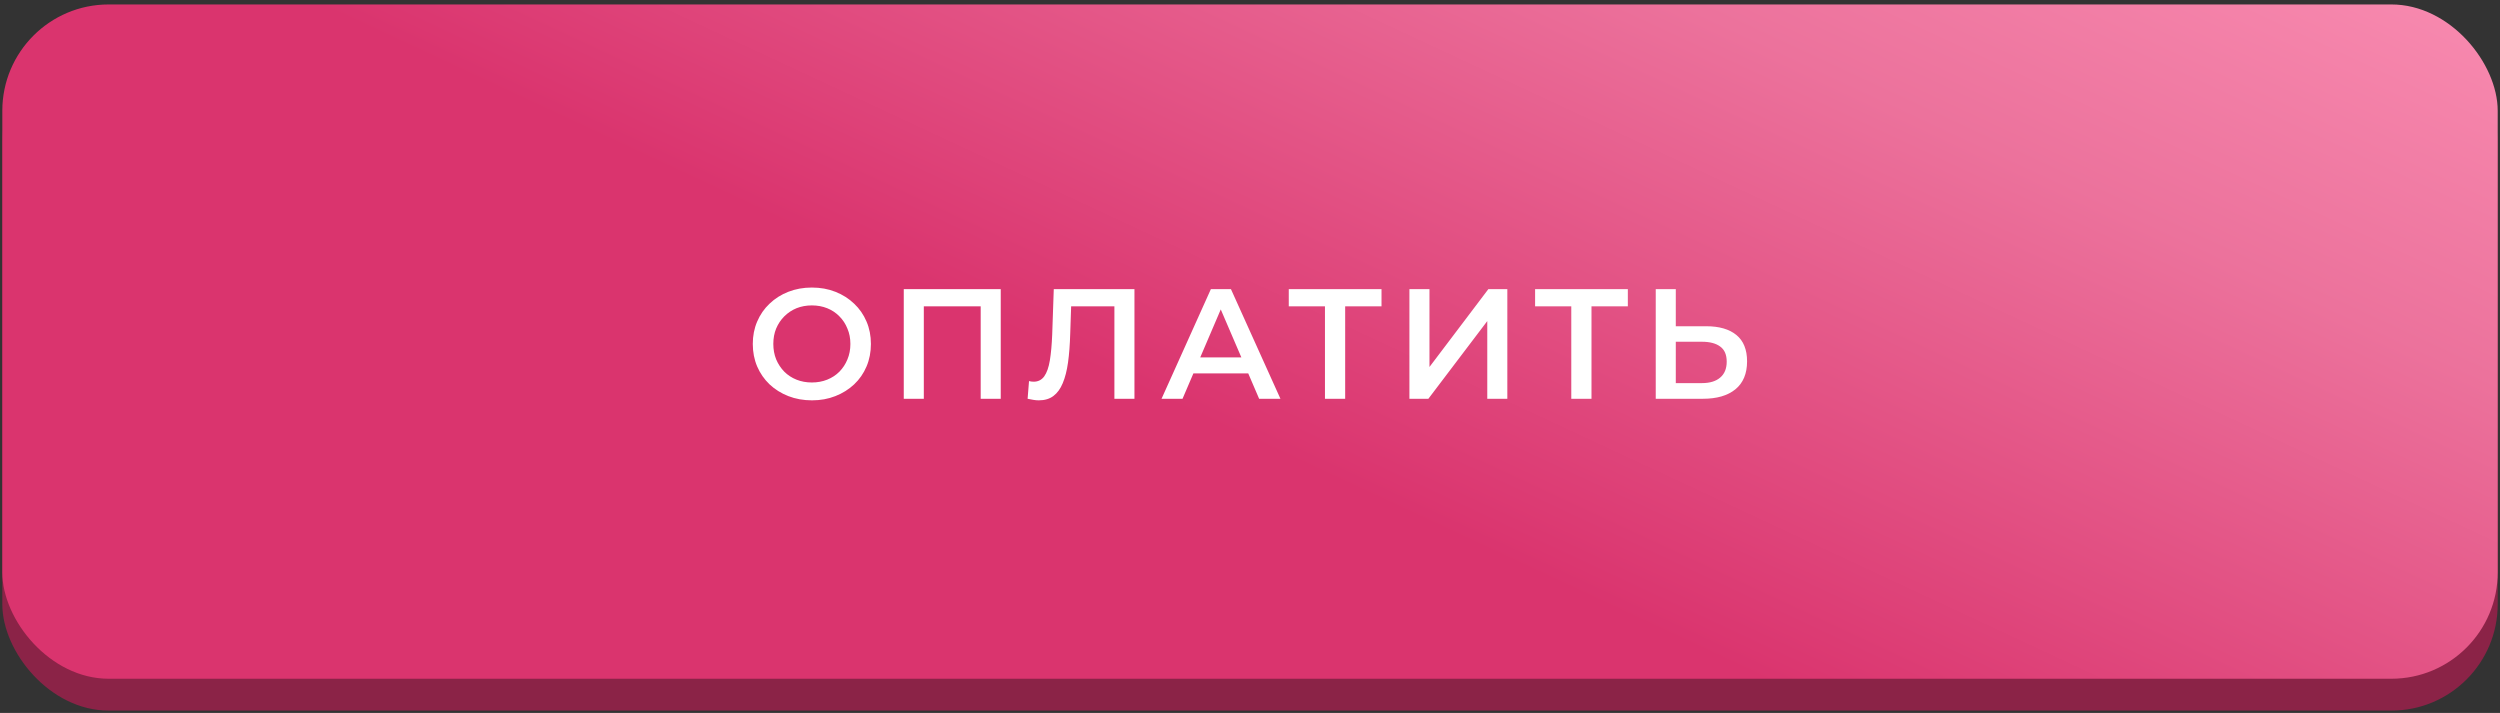
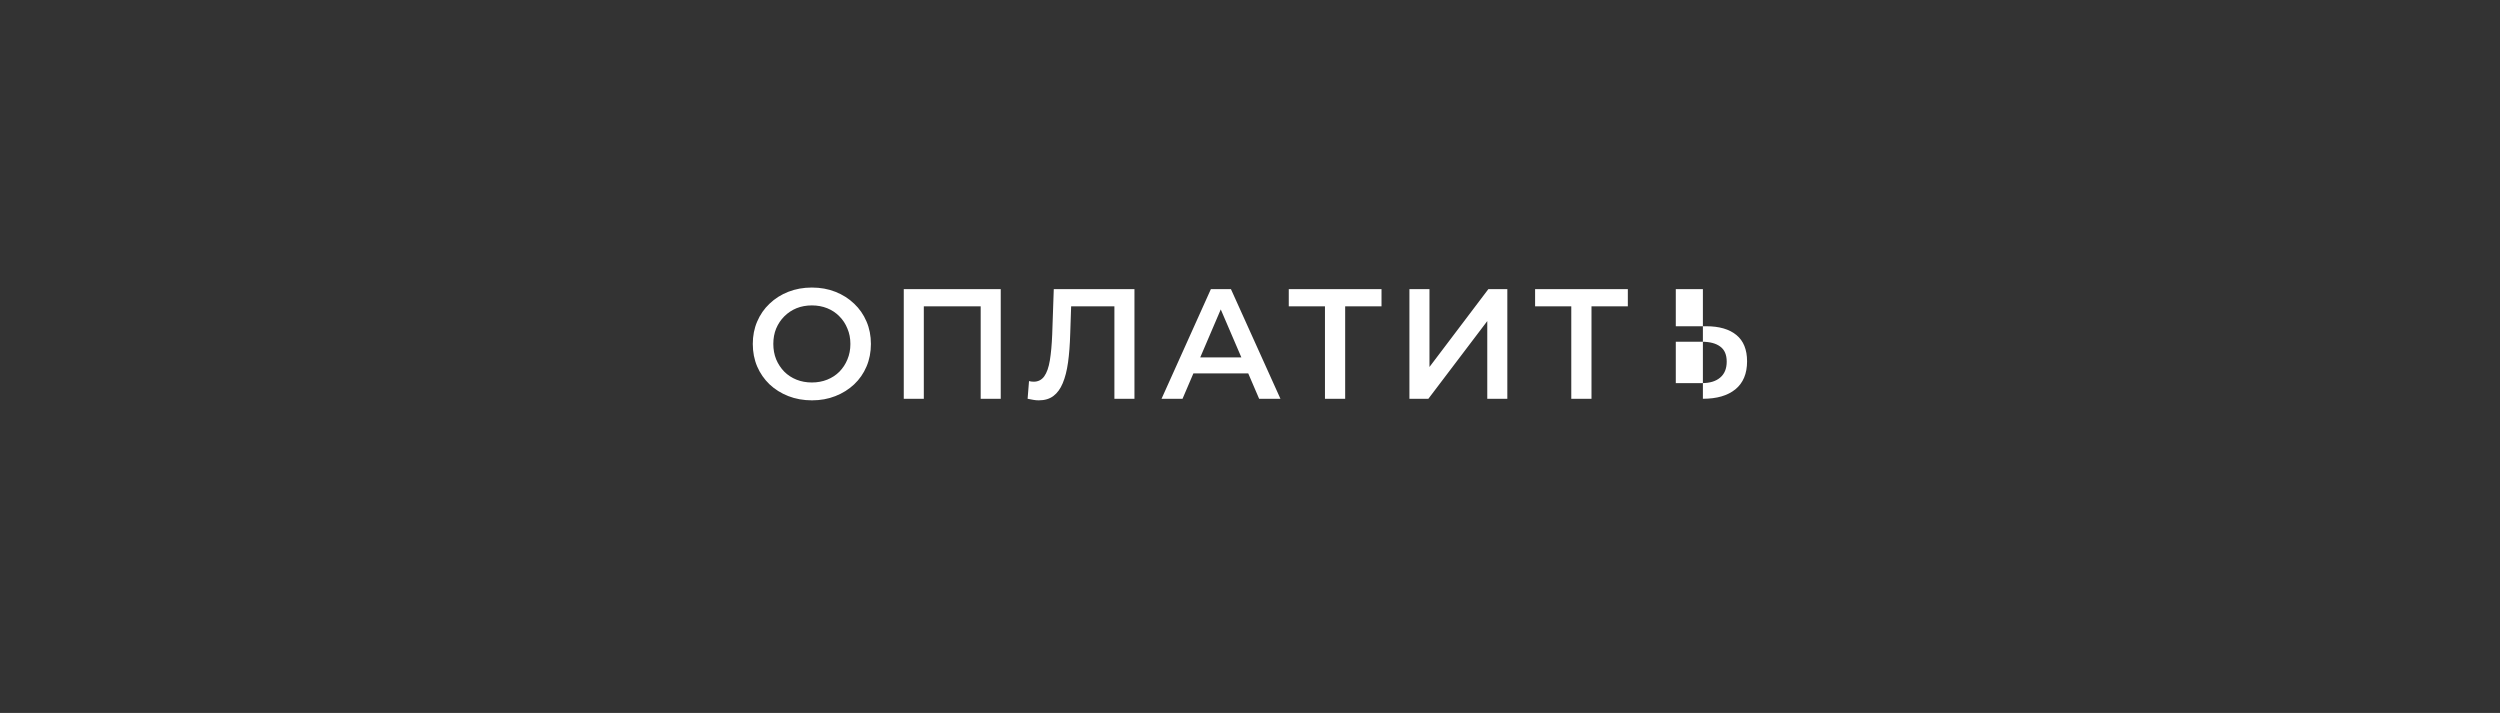
<svg xmlns="http://www.w3.org/2000/svg" width="533" height="152" viewBox="0 0 533 152" fill="none">
  <rect x="0" y="0" width="533" height="152" fill="#333333" stroke="none" />
-   <rect x="0.494" y="7.741" width="532.018" height="143.758" rx="22.671" fill="#8B2347" />
-   <rect x="0.494" y="0.949" width="532.018" height="143.758" rx="22.671" fill="url(#paint0_linear_1_53240)" />
-   <path d="M173.12 85.353C171.294 85.353 169.613 85.052 168.077 84.451C166.541 83.85 165.205 83.015 164.069 81.946C162.934 80.855 162.054 79.586 161.431 78.138C160.807 76.669 160.495 75.066 160.495 73.329C160.495 71.592 160.807 70 161.431 68.553C162.054 67.083 162.934 65.814 164.069 64.745C165.205 63.654 166.541 62.808 168.077 62.207C169.613 61.606 171.283 61.305 173.087 61.305C174.913 61.305 176.583 61.606 178.097 62.207C179.633 62.808 180.969 63.654 182.105 64.745C183.24 65.814 184.12 67.083 184.743 68.553C185.367 70 185.678 71.592 185.678 73.329C185.678 75.066 185.367 76.669 184.743 78.138C184.12 79.608 183.24 80.877 182.105 81.946C180.969 83.015 179.633 83.85 178.097 84.451C176.583 85.052 174.924 85.353 173.12 85.353ZM173.087 81.545C174.267 81.545 175.358 81.345 176.36 80.944C177.362 80.543 178.23 79.975 178.965 79.24C179.7 78.484 180.268 77.615 180.668 76.635C181.092 75.633 181.303 74.531 181.303 73.329C181.303 72.126 181.092 71.035 180.668 70.056C180.268 69.054 179.7 68.185 178.965 67.451C178.23 66.694 177.362 66.115 176.36 65.714C175.358 65.313 174.267 65.113 173.087 65.113C171.907 65.113 170.816 65.313 169.814 65.714C168.834 66.115 167.966 66.694 167.209 67.451C166.474 68.185 165.895 69.054 165.472 70.056C165.071 71.035 164.871 72.126 164.871 73.329C164.871 74.509 165.071 75.6 165.472 76.602C165.895 77.604 166.474 78.484 167.209 79.24C167.943 79.975 168.812 80.543 169.814 80.944C170.816 81.345 171.907 81.545 173.087 81.545ZM192.683 85.019V61.639H213.357V85.019H209.082V64.244L210.084 65.313H195.956L196.958 64.244V85.019H192.683ZM221.458 85.353C221.079 85.353 220.701 85.319 220.322 85.252C219.944 85.186 219.532 85.108 219.087 85.019L219.387 81.245C219.699 81.334 220.033 81.378 220.389 81.378C221.324 81.378 222.07 80.999 222.627 80.243C223.184 79.463 223.584 78.328 223.829 76.836C224.074 75.344 224.241 73.507 224.33 71.325L224.664 61.639H241.865V85.019H237.59V64.244L238.592 65.313H227.47L228.405 64.211L228.171 71.158C228.104 73.474 227.948 75.511 227.704 77.27C227.459 79.029 227.08 80.51 226.568 81.712C226.078 82.892 225.421 83.794 224.597 84.417C223.774 85.041 222.727 85.353 221.458 85.353ZM247.64 85.019L258.161 61.639H262.436L272.99 85.019H268.448L259.397 63.944H261.133L252.116 85.019H247.64ZM252.483 79.608L253.652 76.201H266.277L267.446 79.608H252.483ZM282.482 85.019V64.244L283.517 65.313H274.766V61.639H294.539V65.313H285.788L286.79 64.244V85.019H282.482ZM300.488 85.019V61.639H304.763V78.239L317.321 61.639H321.362V85.019H317.087V68.453L304.529 85.019H300.488ZM334.998 85.019V64.244L336.033 65.313H327.283V61.639H347.055V65.313H338.304L339.306 64.244V85.019H334.998ZM363.758 69.555C366.542 69.555 368.69 70.178 370.204 71.425C371.718 72.672 372.476 74.542 372.476 77.036C372.476 79.664 371.641 81.656 369.971 83.015C368.323 84.351 366.018 85.019 363.057 85.019H353.004V61.639H357.279V69.555H363.758ZM362.857 81.679C364.527 81.679 365.818 81.289 366.731 80.51C367.666 79.73 368.134 78.595 368.134 77.103C368.134 75.633 367.677 74.565 366.764 73.897C365.851 73.206 364.549 72.861 362.857 72.861H357.279V81.679H362.857Z" fill="white" />
+   <path d="M173.12 85.353C171.294 85.353 169.613 85.052 168.077 84.451C166.541 83.85 165.205 83.015 164.069 81.946C162.934 80.855 162.054 79.586 161.431 78.138C160.807 76.669 160.495 75.066 160.495 73.329C160.495 71.592 160.807 70 161.431 68.553C162.054 67.083 162.934 65.814 164.069 64.745C165.205 63.654 166.541 62.808 168.077 62.207C169.613 61.606 171.283 61.305 173.087 61.305C174.913 61.305 176.583 61.606 178.097 62.207C179.633 62.808 180.969 63.654 182.105 64.745C183.24 65.814 184.12 67.083 184.743 68.553C185.367 70 185.678 71.592 185.678 73.329C185.678 75.066 185.367 76.669 184.743 78.138C184.12 79.608 183.24 80.877 182.105 81.946C180.969 83.015 179.633 83.85 178.097 84.451C176.583 85.052 174.924 85.353 173.12 85.353ZM173.087 81.545C174.267 81.545 175.358 81.345 176.36 80.944C177.362 80.543 178.23 79.975 178.965 79.24C179.7 78.484 180.268 77.615 180.668 76.635C181.092 75.633 181.303 74.531 181.303 73.329C181.303 72.126 181.092 71.035 180.668 70.056C180.268 69.054 179.7 68.185 178.965 67.451C178.23 66.694 177.362 66.115 176.36 65.714C175.358 65.313 174.267 65.113 173.087 65.113C171.907 65.113 170.816 65.313 169.814 65.714C168.834 66.115 167.966 66.694 167.209 67.451C166.474 68.185 165.895 69.054 165.472 70.056C165.071 71.035 164.871 72.126 164.871 73.329C164.871 74.509 165.071 75.6 165.472 76.602C165.895 77.604 166.474 78.484 167.209 79.24C167.943 79.975 168.812 80.543 169.814 80.944C170.816 81.345 171.907 81.545 173.087 81.545ZM192.683 85.019V61.639H213.357V85.019H209.082V64.244L210.084 65.313H195.956L196.958 64.244V85.019H192.683ZM221.458 85.353C221.079 85.353 220.701 85.319 220.322 85.252C219.944 85.186 219.532 85.108 219.087 85.019L219.387 81.245C219.699 81.334 220.033 81.378 220.389 81.378C221.324 81.378 222.07 80.999 222.627 80.243C223.184 79.463 223.584 78.328 223.829 76.836C224.074 75.344 224.241 73.507 224.33 71.325L224.664 61.639H241.865V85.019H237.59V64.244L238.592 65.313H227.47L228.405 64.211L228.171 71.158C228.104 73.474 227.948 75.511 227.704 77.27C227.459 79.029 227.08 80.51 226.568 81.712C226.078 82.892 225.421 83.794 224.597 84.417C223.774 85.041 222.727 85.353 221.458 85.353ZM247.64 85.019L258.161 61.639H262.436L272.99 85.019H268.448L259.397 63.944H261.133L252.116 85.019H247.64ZM252.483 79.608L253.652 76.201H266.277L267.446 79.608H252.483ZM282.482 85.019V64.244L283.517 65.313H274.766V61.639H294.539V65.313H285.788L286.79 64.244V85.019H282.482ZM300.488 85.019V61.639H304.763V78.239L317.321 61.639H321.362V85.019H317.087V68.453L304.529 85.019H300.488ZM334.998 85.019V64.244L336.033 65.313H327.283V61.639H347.055V65.313H338.304L339.306 64.244V85.019H334.998ZM363.758 69.555C366.542 69.555 368.69 70.178 370.204 71.425C371.718 72.672 372.476 74.542 372.476 77.036C372.476 79.664 371.641 81.656 369.971 83.015C368.323 84.351 366.018 85.019 363.057 85.019V61.639H357.279V69.555H363.758ZM362.857 81.679C364.527 81.679 365.818 81.289 366.731 80.51C367.666 79.73 368.134 78.595 368.134 77.103C368.134 75.633 367.677 74.565 366.764 73.897C365.851 73.206 364.549 72.861 362.857 72.861H357.279V81.679H362.857Z" fill="white" />
  <defs>
    <linearGradient id="paint0_linear_1_53240" x1="208.868" y1="78.579" x2="323.52" y2="-167.359" gradientUnits="userSpaceOnUse">
      <stop offset="0.038" stop-color="#DA346E" />
      <stop offset="0.494" stop-color="#EC729C" />
      <stop offset="0.915" stop-color="#FF98BB" />
    </linearGradient>
  </defs>
</svg>